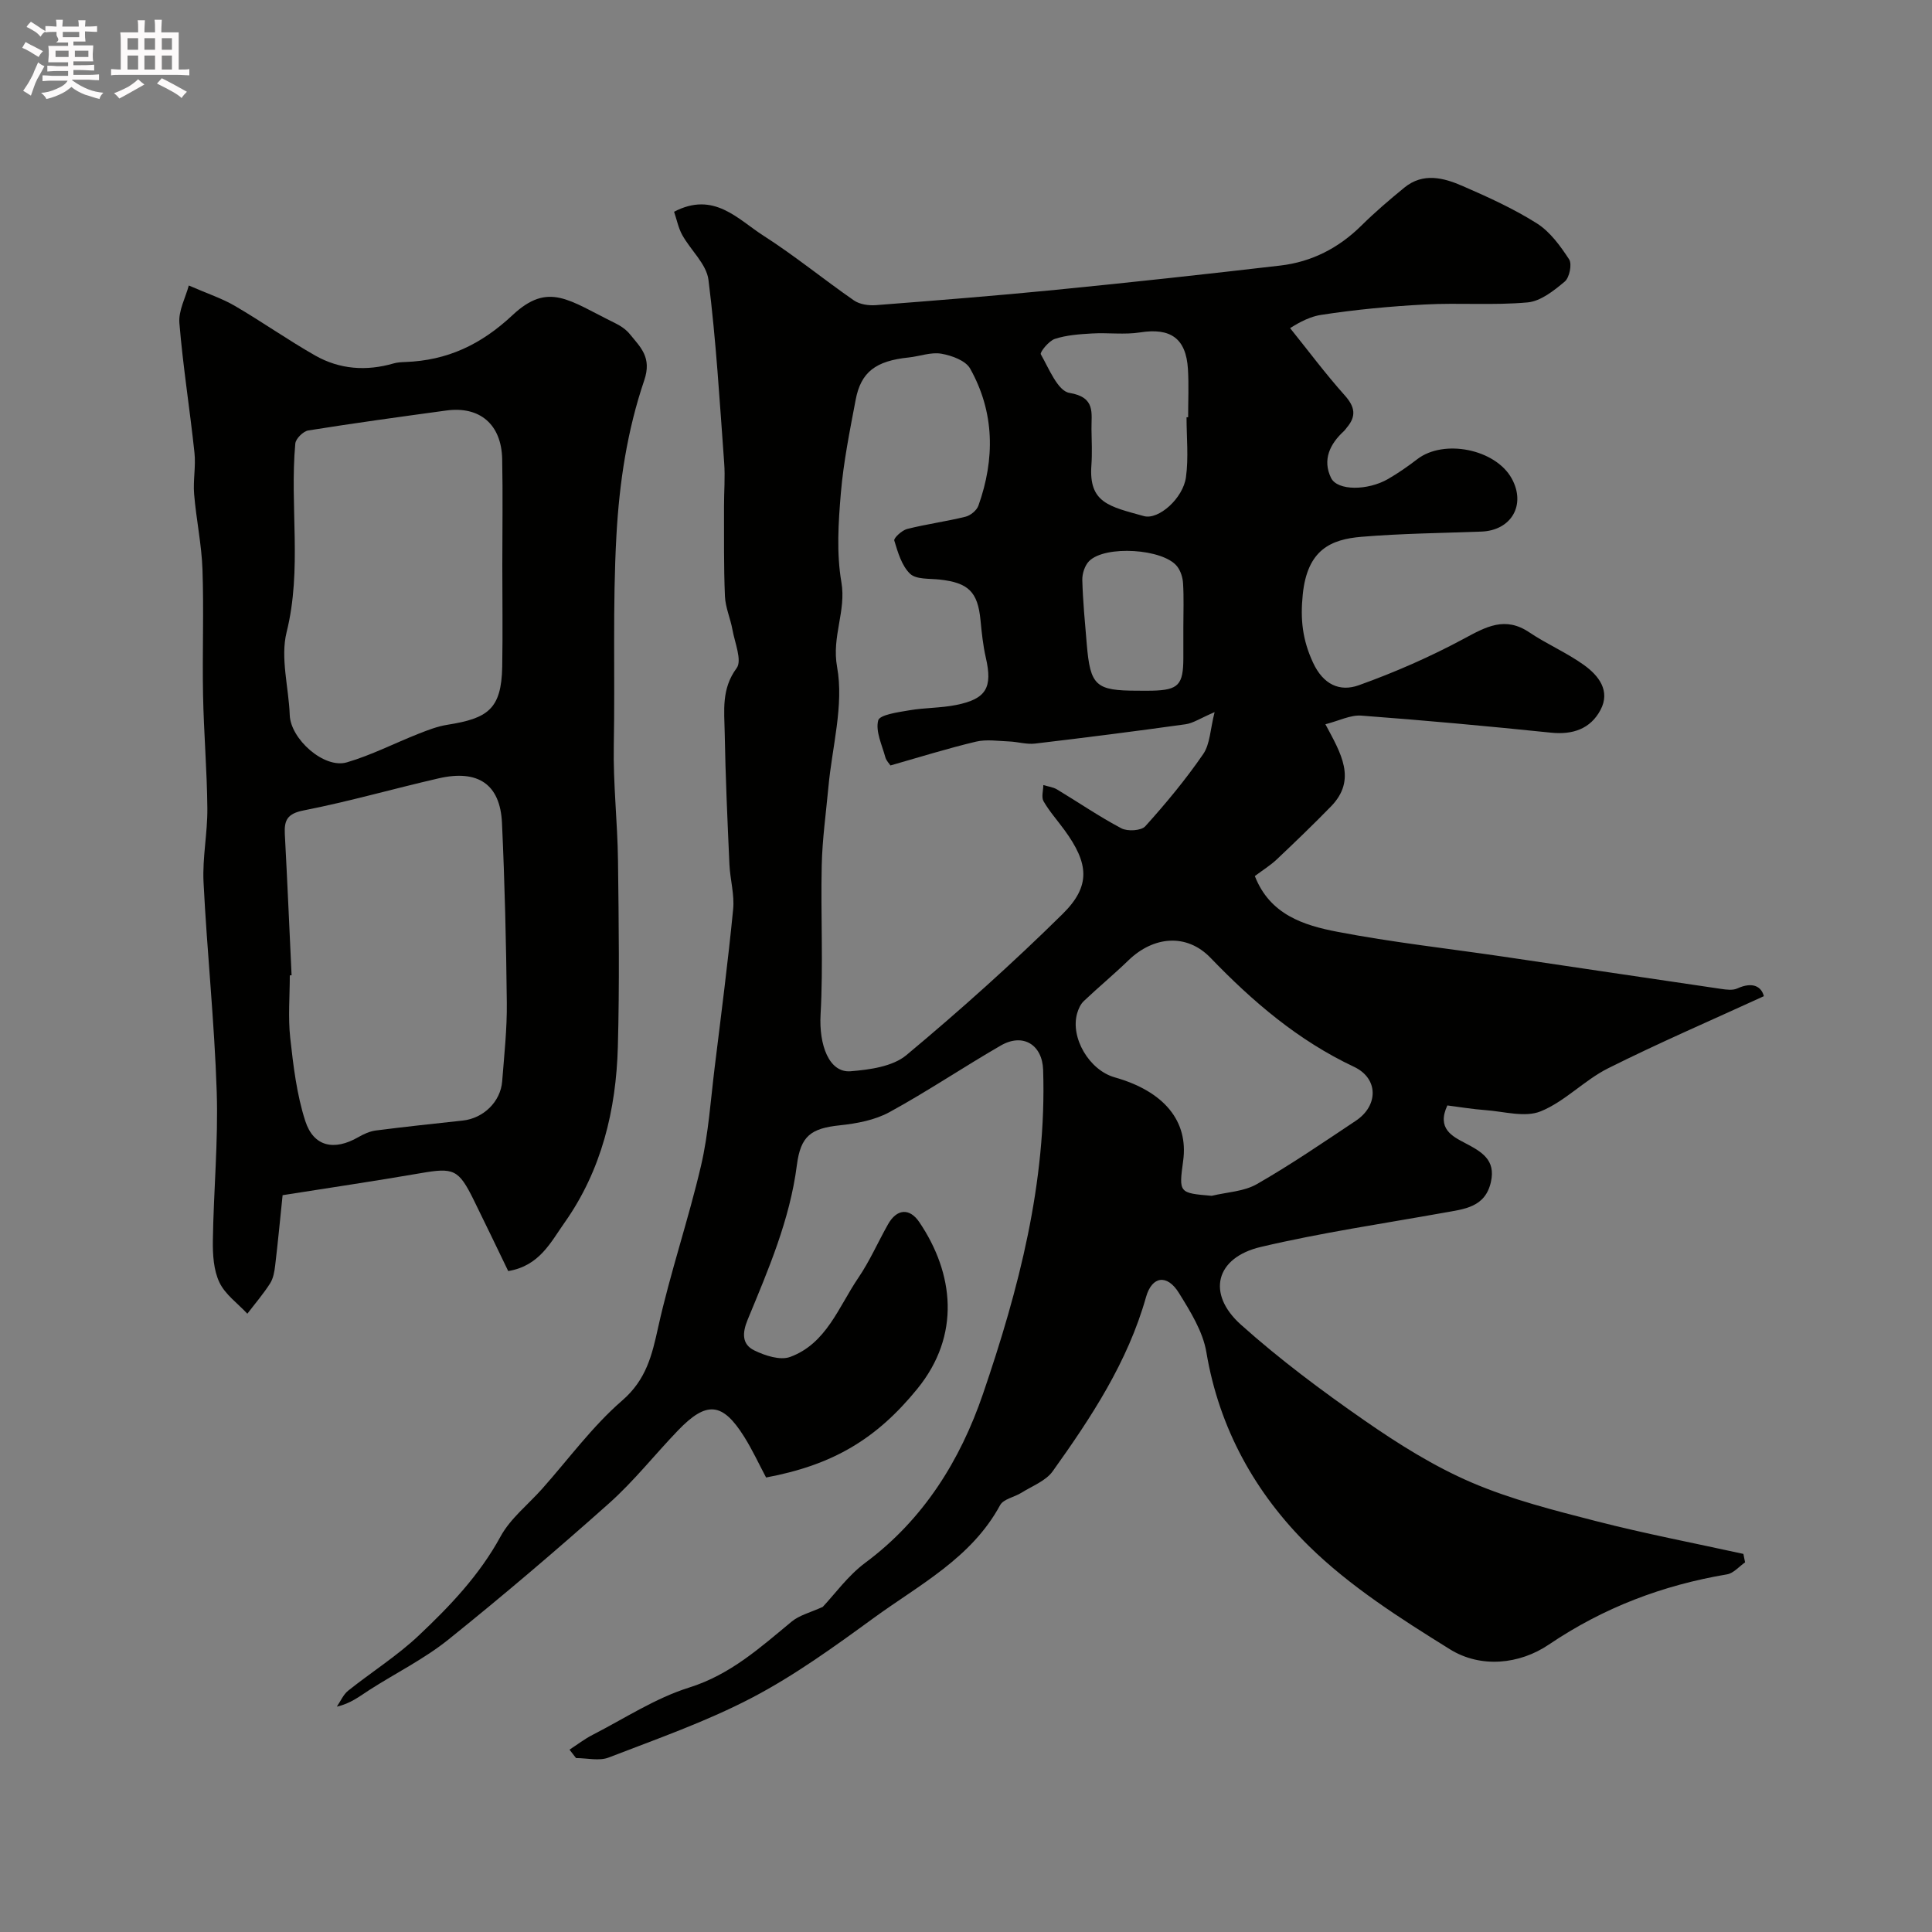
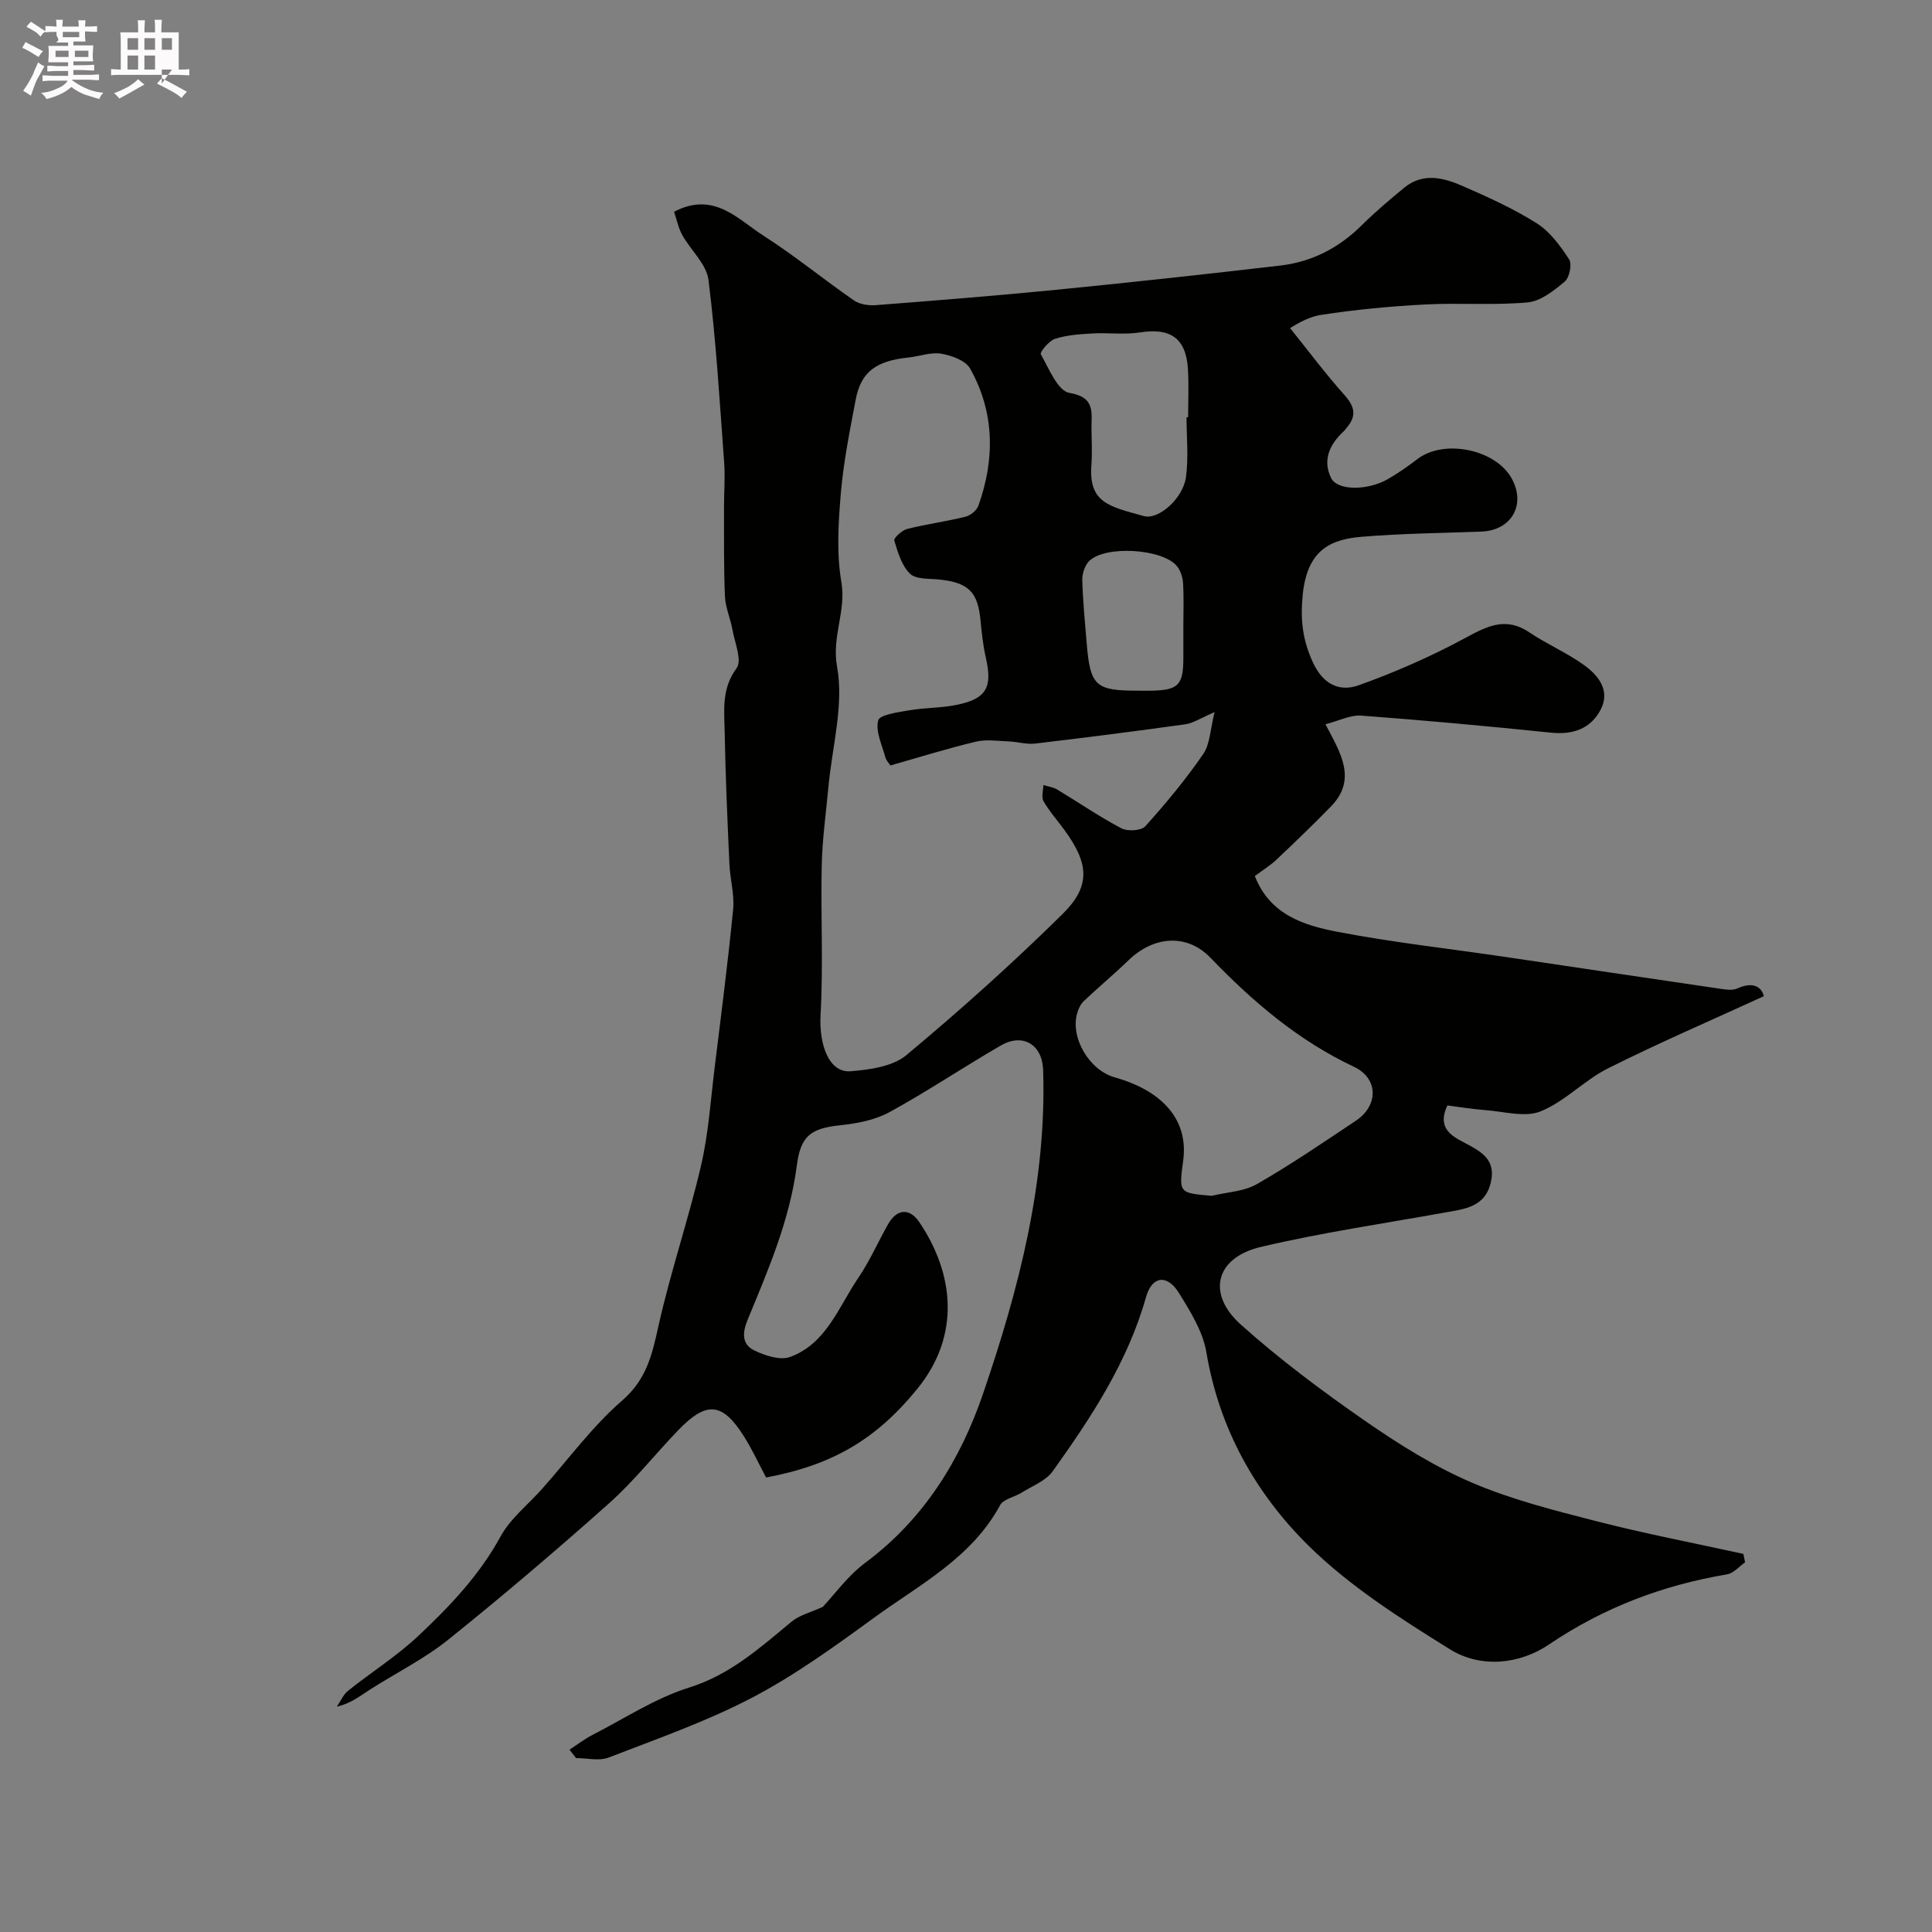
<svg xmlns="http://www.w3.org/2000/svg" enable-background="new 0 0 400 400" viewBox="0 0 400 400">
  <rect x="0" y="0" width="400" height="400" fill="#808080" stroke="none" />
  <path d="m6.8 9.5c.6.3 1.3.7 2.1 1.1-.4.4-.7.8-.9 1.2-.7-.4-1.3-.8-1.8-1.1s-1.1-.6-1.6-.8c.2-.4.5-.8.7-1.2.4.2.8.5 1.5.8zm.9 6.9c-.3.6-.5 1.1-.7 1.7s-.4 1.1-.6 1.7c-.6-.4-1.1-.7-1.6-1 .7-1 1.2-1.8 1.5-2.4.3-.5.6-1.1.8-1.7.3-.6.5-1.2.8-1.8.3.3.8.6 1.3.8-.7 1.3-1.2 2.2-1.5 2.7zm.1-11c.4.3 1 .7 1.7 1.1-.5.2-.8.6-1.1 1.1-.5-.6-1-1-1.4-1.2s-.9-.6-1.5-.8c.2-.4.5-.7.9-1.1.5.3.9.6 1.4.9zm10.5 13.1c1 .4 2 .6 3.1.7-.4.4-.7.8-.8 1.3-.9-.2-1.9-.6-3-.9-1-.4-2-.9-2.8-1.6-.5.4-1.1.9-1.9 1.3s-1.9.9-3.3 1.2c-.1-.3-.5-.8-1.1-1.3 1 0 2.1-.3 3.2-.8 1.2-.5 1.9-1 2.3-1.7h-3.2c-.4 0-1 0-2 .1v-1.2c1 0 1.7.1 2 .1h3.3v-1h-2.3c-.2 0-.9 0-2 .1v-1.2c1.2 0 1.9.1 2 .1h2.3v-.8h-4.1c0-.7.1-1.2.1-1.6 0-.5 0-1.1-.1-1.8h4.1v-.7h-2.5c1-.6.1-1.1.1-1.6v-.6h-.5c-.4 0-1 0-1.8.1v-1.3c1.2 0 1.9.1 2.1.1h.2c0-.3 0-.8-.1-1.4h1.4c0 .6-.1 1-.1 1.4h3.4c0-.4 0-.8-.1-1.3h1.5c0 .4-.1.9-.1 1.3.7 0 1.5 0 2.5-.1v1.2c-1 0-1.8-.1-2.5-.1v.6c0 .3 0 .8.1 1.5h-2.5v.8h4.1c0 .7-.1 1.3-.1 1.8s0 1 .1 1.5h-4.1v.8h1.4c.8 0 1.8 0 2.9-.1v1.2c-1 0-1.9-.1-2.8-.1h-1.5v1h3.2c.3 0 1 0 2.1-.1v1.2c-1.1 0-1.8-.1-2.1-.1h-3.4l-.1.1c1.4 1 2.4 1.5 3.4 1.9zm-4.1-6.7v-1.3h-2.7v1.3zm2.2-4.1v-1.1h-3.4v1.1zm1.9 4.1v-1.3h-2.8v1.3z" fill="#fcfafa" />
-   <path d="m37 6.7v2.3 5.4c1 0 1.8 0 2.2-.1v1.3c-.6 0-1.5-.1-2.5-.1h-11.9c-.7 0-1.3 0-1.8.1v-1.3c.5 0 1.1.1 2 .1v-5.2c0-1 0-1.8-.1-2.5h3.7c0-1.3 0-2.1-.1-2.5h1.5c0 .4-.1 1.3-.1 2.5h2.2c0-1.2 0-2.1-.1-2.6h1.5c0 .4-.1 1.3-.1 2.6zm-12.3 13.7c-.3-.4-.7-.8-1.1-1.1 1.1-.4 2.1-.9 2.9-1.3.8-.5 1.5-1 2.1-1.6.4.4.9.8 1.3 1.1-2.5 1.4-4.2 2.4-5.2 2.9zm3.9-10.1v-2.4h-2.2v2.4zm0 4.1v-2.9h-2.2v2.9zm3.5-4.1v-2.4h-2.2v2.4zm0 4.1v-2.9h-2.2v2.9zm.4 2.9 1-1.1c.6.3 1.4.7 2.5 1.3s2 1.1 2.7 1.5c-.4.4-.8.8-1.1 1.3-.8-.8-2.5-1.7-5.1-3zm3.1-7v-2.4h-2.1v2.4zm0 4.1v-2.9h-2.1v2.9z" fill="#fcfafa" />
+   <path d="m37 6.7v2.3 5.4c1 0 1.8 0 2.2-.1v1.3c-.6 0-1.5-.1-2.5-.1h-11.9c-.7 0-1.3 0-1.8.1v-1.3c.5 0 1.1.1 2 .1v-5.2c0-1 0-1.8-.1-2.5h3.7c0-1.3 0-2.1-.1-2.5h1.5c0 .4-.1 1.3-.1 2.5h2.2c0-1.2 0-2.1-.1-2.6h1.5c0 .4-.1 1.3-.1 2.6zm-12.3 13.7c-.3-.4-.7-.8-1.1-1.1 1.1-.4 2.1-.9 2.9-1.3.8-.5 1.5-1 2.1-1.6.4.4.9.8 1.3 1.1-2.5 1.4-4.2 2.4-5.2 2.9zm3.9-10.1v-2.4h-2.2v2.4zm0 4.1v-2.9h-2.2v2.9zm3.5-4.1v-2.4h-2.2v2.4zm0 4.1v-2.9h-2.2v2.9zm.4 2.9 1-1.1c.6.3 1.4.7 2.5 1.3s2 1.1 2.7 1.5c-.4.4-.8.8-1.1 1.3-.8-.8-2.5-1.7-5.1-3zm3.1-7v-2.4h-2.1v2.4zm0 4.1h-2.1v2.9z" fill="#fcfafa" />
  <g fill="#010100">
    <path d="m158.61 305.9c-1.49-2.8-2.84-5.74-4.55-8.46-4.48-7.13-7.77-7.44-13.68-1.29-4.82 5.01-9.16 10.54-14.33 15.14-10.85 9.67-21.93 19.1-33.26 28.2-4.99 4-10.86 6.9-16.28 10.38-2.02 1.29-3.88 2.82-6.77 3.47.77-1.12 1.33-2.49 2.34-3.3 4.83-3.86 10.13-7.19 14.6-11.41 6.46-6.09 12.59-12.51 16.95-20.51 2.04-3.74 5.69-6.59 8.6-9.86 5.48-6.16 10.41-12.95 16.59-18.3 4.98-4.32 6.16-9.33 7.45-15.18 2.49-11.25 6.25-22.22 8.87-33.44 1.55-6.66 1.99-13.58 2.83-20.39 1.34-10.89 2.75-21.78 3.82-32.7.3-3.04-.63-6.18-.77-9.28-.41-9.1-.82-18.21-.98-27.32-.08-4.52-.71-9.03 2.47-13.32 1.17-1.58-.38-5.25-.86-7.94-.42-2.34-1.46-4.61-1.56-6.95-.26-6.18-.17-12.38-.19-18.58-.01-3.03.26-6.07.03-9.08-.93-12.63-1.67-25.28-3.25-37.84-.41-3.27-3.68-6.13-5.43-9.29-.81-1.46-1.13-3.18-1.69-4.81 8.26-4.31 13.19 1.56 18.53 4.97 6.45 4.13 12.41 9.02 18.71 13.39 1.18.82 3.02 1.09 4.51.98 12.46-.97 24.92-1.95 37.35-3.18 15.49-1.53 30.96-3.22 46.42-5.02 6.49-.76 12.08-3.62 16.79-8.28 2.81-2.78 5.83-5.36 8.89-7.86 3.88-3.17 8.15-2.04 12.1-.31 5.24 2.28 10.51 4.67 15.32 7.71 2.74 1.73 4.87 4.67 6.69 7.46.64.98.07 3.77-.9 4.59-2.24 1.88-4.98 4.07-7.69 4.32-7.04.64-14.18.05-21.26.43-7.2.38-14.42 1.06-21.54 2.16-2.97.46-5.71 2.35-6.38 2.73 3.75 4.66 7.33 9.47 11.31 13.92 2.08 2.33 2.47 4.25.48 6.62-.21.25-.39.54-.63.77-2.94 2.68-4.5 5.98-2.68 9.71 1.32 2.69 7.58 2.65 11.79.23 2.11-1.22 4.13-2.63 6.06-4.11 5.49-4.23 16.19-2.09 19.55 3.99 3.01 5.44-.05 10.77-6.28 11-8.28.31-16.58.39-24.83 1.08-6.28.53-11.21 2.62-12.15 11.96-.53 5.18-.04 9.41 2.12 14.07 2.11 4.57 5.54 6.12 9.49 4.7 7.45-2.67 14.78-5.88 21.75-9.63 4.6-2.48 8.53-4.7 13.56-1.31 3.64 2.45 7.76 4.2 11.31 6.76 3.02 2.17 5.53 5.33 3.41 9.31-2.08 3.9-5.73 5.16-10.25 4.69-13.07-1.35-26.16-2.55-39.26-3.53-2.24-.17-4.59 1.06-7.44 1.79 3.21 6 6.58 11.46 1.14 17.03-3.65 3.74-7.42 7.37-11.22 10.96-1.29 1.22-2.84 2.17-4.53 3.44 3.12 8 10.13 10.2 17.05 11.53 11.37 2.19 22.92 3.46 34.39 5.15 15.03 2.22 30.06 4.48 45.09 6.68 1.1.16 2.41.34 3.35-.09 3.28-1.49 5.03-.32 5.51 1.6-10.9 5-21.73 9.66-32.25 14.93-4.92 2.46-8.93 6.87-13.96 8.91-3.24 1.32-7.58.03-11.42-.25-2.73-.2-5.44-.66-7.9-.97-2.24 4.79 1.04 6.4 3.64 7.77 3.42 1.8 6.41 3.45 5.38 8.06-1.18 5.3-5.54 5.62-9.73 6.38-12.66 2.27-25.43 4.14-37.93 7.09-9.36 2.21-11.27 9.68-4.09 16.1 8.02 7.18 16.72 13.67 25.57 19.82 7 4.86 14.35 9.48 22.14 12.83 8.27 3.55 17.16 5.79 25.92 8.04 10.05 2.58 20.25 4.53 30.39 6.76.12.58.23 1.16.35 1.75-1.23.85-2.38 2.25-3.72 2.48-13.35 2.25-25.58 6.88-36.92 14.55-6.05 4.09-14.08 4.94-20.48.96-10.23-6.36-20.66-12.99-29.18-21.36-11.03-10.85-18.58-24.29-21.23-40.12-.72-4.31-3.32-8.46-5.69-12.29-2.43-3.93-5.57-3.53-6.81.86-3.8 13.47-11.34 24.89-19.32 36.06-1.43 2-4.23 3.04-6.46 4.44-1.46.92-3.74 1.3-4.43 2.58-5.94 10.97-16.73 16.47-26.19 23.37-8.1 5.9-16.31 11.85-25.15 16.48-9.48 4.96-19.7 8.53-29.71 12.4-1.97.76-4.48.11-6.75.11-.45-.58-.9-1.16-1.35-1.74 1.6-1.04 3.12-2.22 4.81-3.08 6.6-3.39 12.97-7.59 19.96-9.78 8.55-2.68 14.69-8.26 21.23-13.66 1.63-1.34 3.91-1.89 6.43-3.04 2.48-2.63 5.21-6.46 8.8-9.13 12.1-8.98 19.69-21.26 24.38-34.98 7.41-21.66 13.2-43.81 12.45-67.08-.17-5.18-4.15-7.7-8.76-5.04-7.76 4.48-15.21 9.51-23.06 13.8-3.02 1.65-6.75 2.35-10.24 2.72-5.98.63-8.15 2.16-8.93 8.27-1.45 11.29-5.9 21.61-10.18 31.96-1.15 2.78-1.21 5.12 1.37 6.38 2.22 1.08 5.35 2.11 7.42 1.35 7.51-2.76 10.02-10.35 14.09-16.34 2.38-3.49 4.09-7.43 6.18-11.13 1.8-3.19 4.44-3.45 6.48-.43 7.13 10.56 8.66 23.37-.44 34.53-8.46 10.38-17.47 15.75-31.29 18.33zm25.75-147.42c-.21-.33-.85-.96-1.06-1.7-.69-2.55-2.06-5.35-1.48-7.62.3-1.18 4.1-1.7 6.39-2.09 3.21-.56 6.55-.47 9.74-1.11 6.28-1.25 7.58-3.61 6.15-9.82-.58-2.54-.85-5.17-1.1-7.77-.57-5.83-2.49-7.73-8.47-8.38-2.1-.23-4.84.01-6.11-1.2-1.73-1.66-2.53-4.44-3.27-6.88-.15-.51 1.59-2.12 2.66-2.39 3.99-1.01 8.1-1.55 12.09-2.54 1.04-.26 2.32-1.31 2.67-2.29 3.44-9.67 3.37-19.3-1.71-28.37-.93-1.67-3.82-2.72-5.97-3.09-2.14-.37-4.48.54-6.74.78-6.82.7-9.91 2.99-11 8.79-1.21 6.4-2.51 12.81-3.06 19.28-.52 6.12-.92 12.46.11 18.45 1.03 6-2.04 11.24-.89 17.56 1.44 7.92-1.04 16.56-1.8 24.89-.5 5.39-1.26 10.78-1.38 16.18-.23 10.3.34 20.62-.24 30.89-.35 6.27 1.74 12.11 6.23 11.74 3.95-.32 8.69-.97 11.53-3.33 11.15-9.3 22-19.02 32.34-29.22 5.91-5.82 5.44-10.49.38-17.41-1.44-1.98-3.1-3.83-4.31-5.93-.49-.85-.06-2.22-.05-3.36.96.3 2.03.41 2.86.92 4.44 2.67 8.72 5.62 13.29 8.03 1.29.68 4.12.51 4.96-.42 4.27-4.74 8.37-9.68 11.98-14.93 1.44-2.08 1.46-5.14 2.37-8.7-2.97 1.27-4.44 2.29-6.01 2.51-10.37 1.45-20.76 2.77-31.16 4-1.75.21-3.58-.37-5.37-.44-2.29-.09-4.69-.47-6.86.04-5.89 1.4-11.7 3.22-17.71 4.93zm66.51 89.1c3.14-.76 6.66-.88 9.35-2.42 7.03-4.03 13.74-8.62 20.49-13.12 4.69-3.12 4.73-8.76-.38-11.17-11.56-5.45-20.93-13.46-29.7-22.56-4.95-5.14-11.82-4.49-16.99.51-3.01 2.91-6.24 5.59-9.27 8.46-.65.62-1.09 1.6-1.35 2.49-1.47 5.06 2.49 11.79 7.76 13.28 10.25 2.9 15.31 9.07 14.18 17.29-.9 6.66-.9 6.66 5.91 7.24zm-5.21-161.19h.33c0-3.32.16-6.66-.04-9.97-.38-6.39-3.62-8.59-9.89-7.6-3.25.51-6.64.03-9.95.22-2.59.15-5.26.33-7.7 1.12-1.25.4-3.16 2.77-2.92 3.19 1.68 2.95 3.51 7.59 5.91 7.99 5.51.91 4.53 4.19 4.58 7.53.04 2.49.16 5-.02 7.48-.56 7.77 3.67 8.5 10.86 10.5 3.04.85 8.13-3.68 8.72-8.05.56-4.07.12-8.27.12-12.41zm-.66 43.35c0-2.99.12-5.99-.06-8.96-.07-1.21-.5-2.6-1.24-3.53-2.89-3.65-14.89-4.41-18.21-1.08-.9.91-1.45 2.61-1.41 3.93.12 4.42.55 8.83.92 13.24.73 8.65 1.84 9.66 10.51 9.66 1 0 1.99.02 2.99 0 5.48-.13 6.49-1.18 6.5-6.78.01-2.16 0-4.32 0-6.48z" />
-     <path d="m105.22 263.16c-2.36-4.87-4.72-9.82-7.15-14.74-3.14-6.36-4.16-6.71-11.02-5.52-9.48 1.64-19.01 3.04-28.54 4.55-.5 4.82-.96 9.69-1.54 14.56-.15 1.27-.39 2.68-1.06 3.72-1.4 2.19-3.12 4.19-4.7 6.26-1.99-2.14-4.6-3.98-5.79-6.5-1.2-2.53-1.39-5.74-1.35-8.64.15-10.27 1.13-20.55.8-30.8-.47-14.49-2.01-28.94-2.73-43.42-.25-5.07.84-10.19.79-15.29-.07-7.82-.74-15.63-.89-23.45-.17-8.66.18-17.34-.12-25.99-.18-5.21-1.3-10.38-1.73-15.6-.24-2.84.38-5.76.07-8.58-.95-8.95-2.38-17.86-3.12-26.83-.21-2.56 1.27-5.27 1.95-7.78 3.97 1.73 6.93 2.69 9.55 4.23 5.62 3.28 10.96 7.05 16.62 10.27 5.06 2.87 10.58 3.27 16.21 1.64.78-.23 1.63-.27 2.45-.3 8.69-.32 15.65-3.58 22.2-9.71 7.46-6.98 11.67-3.03 21.16 1.62 1.15.56 2.33 1.34 3.12 2.32 2.22 2.74 4.6 4.8 2.98 9.57-3.51 10.34-5.15 21.06-5.76 32.19-.8 14.49-.27 28.92-.54 43.37-.15 7.95.77 15.9.87 23.86.16 12.85.32 25.71-.03 38.56-.36 13.06-3.37 25.55-11.03 36.4-2.84 3.99-5.16 8.96-11.67 10.03zm-44.85-61.24c-.12.01-.25.01-.37.02 0 4.32-.38 8.69.09 12.96.64 5.78 1.34 11.69 3.11 17.18 1.73 5.36 6 6.22 10.96 3.37 1.11-.64 2.37-1.22 3.62-1.39 6-.77 12.01-1.41 18.03-2.06 4.26-.46 7.83-3.88 8.16-8.13.42-5.42 1.02-10.85.96-16.27-.13-12.41-.43-24.82-1-37.22-.37-8-4.94-11.11-13.12-9.23-9.33 2.14-18.56 4.8-27.95 6.64-3.37.66-4.04 2.01-3.89 4.9.52 9.74.94 19.48 1.4 29.23zm43.63-84.9c0-7.33.12-14.66-.03-21.99-.15-7.16-4.63-10.98-11.55-10.04-9.54 1.3-19.09 2.61-28.59 4.13-1.05.17-2.6 1.7-2.69 2.71-1.18 12.96 1.44 26.01-1.8 39.05-1.33 5.34.44 11.43.65 17.19.18 4.93 7.1 11.14 11.81 9.77 5.1-1.49 9.9-3.97 14.87-5.93 1.93-.76 3.91-1.53 5.94-1.85 8.36-1.32 11.21-3.21 11.37-12.04.12-7.01.02-14.01.02-21z" />
  </g>
</svg>